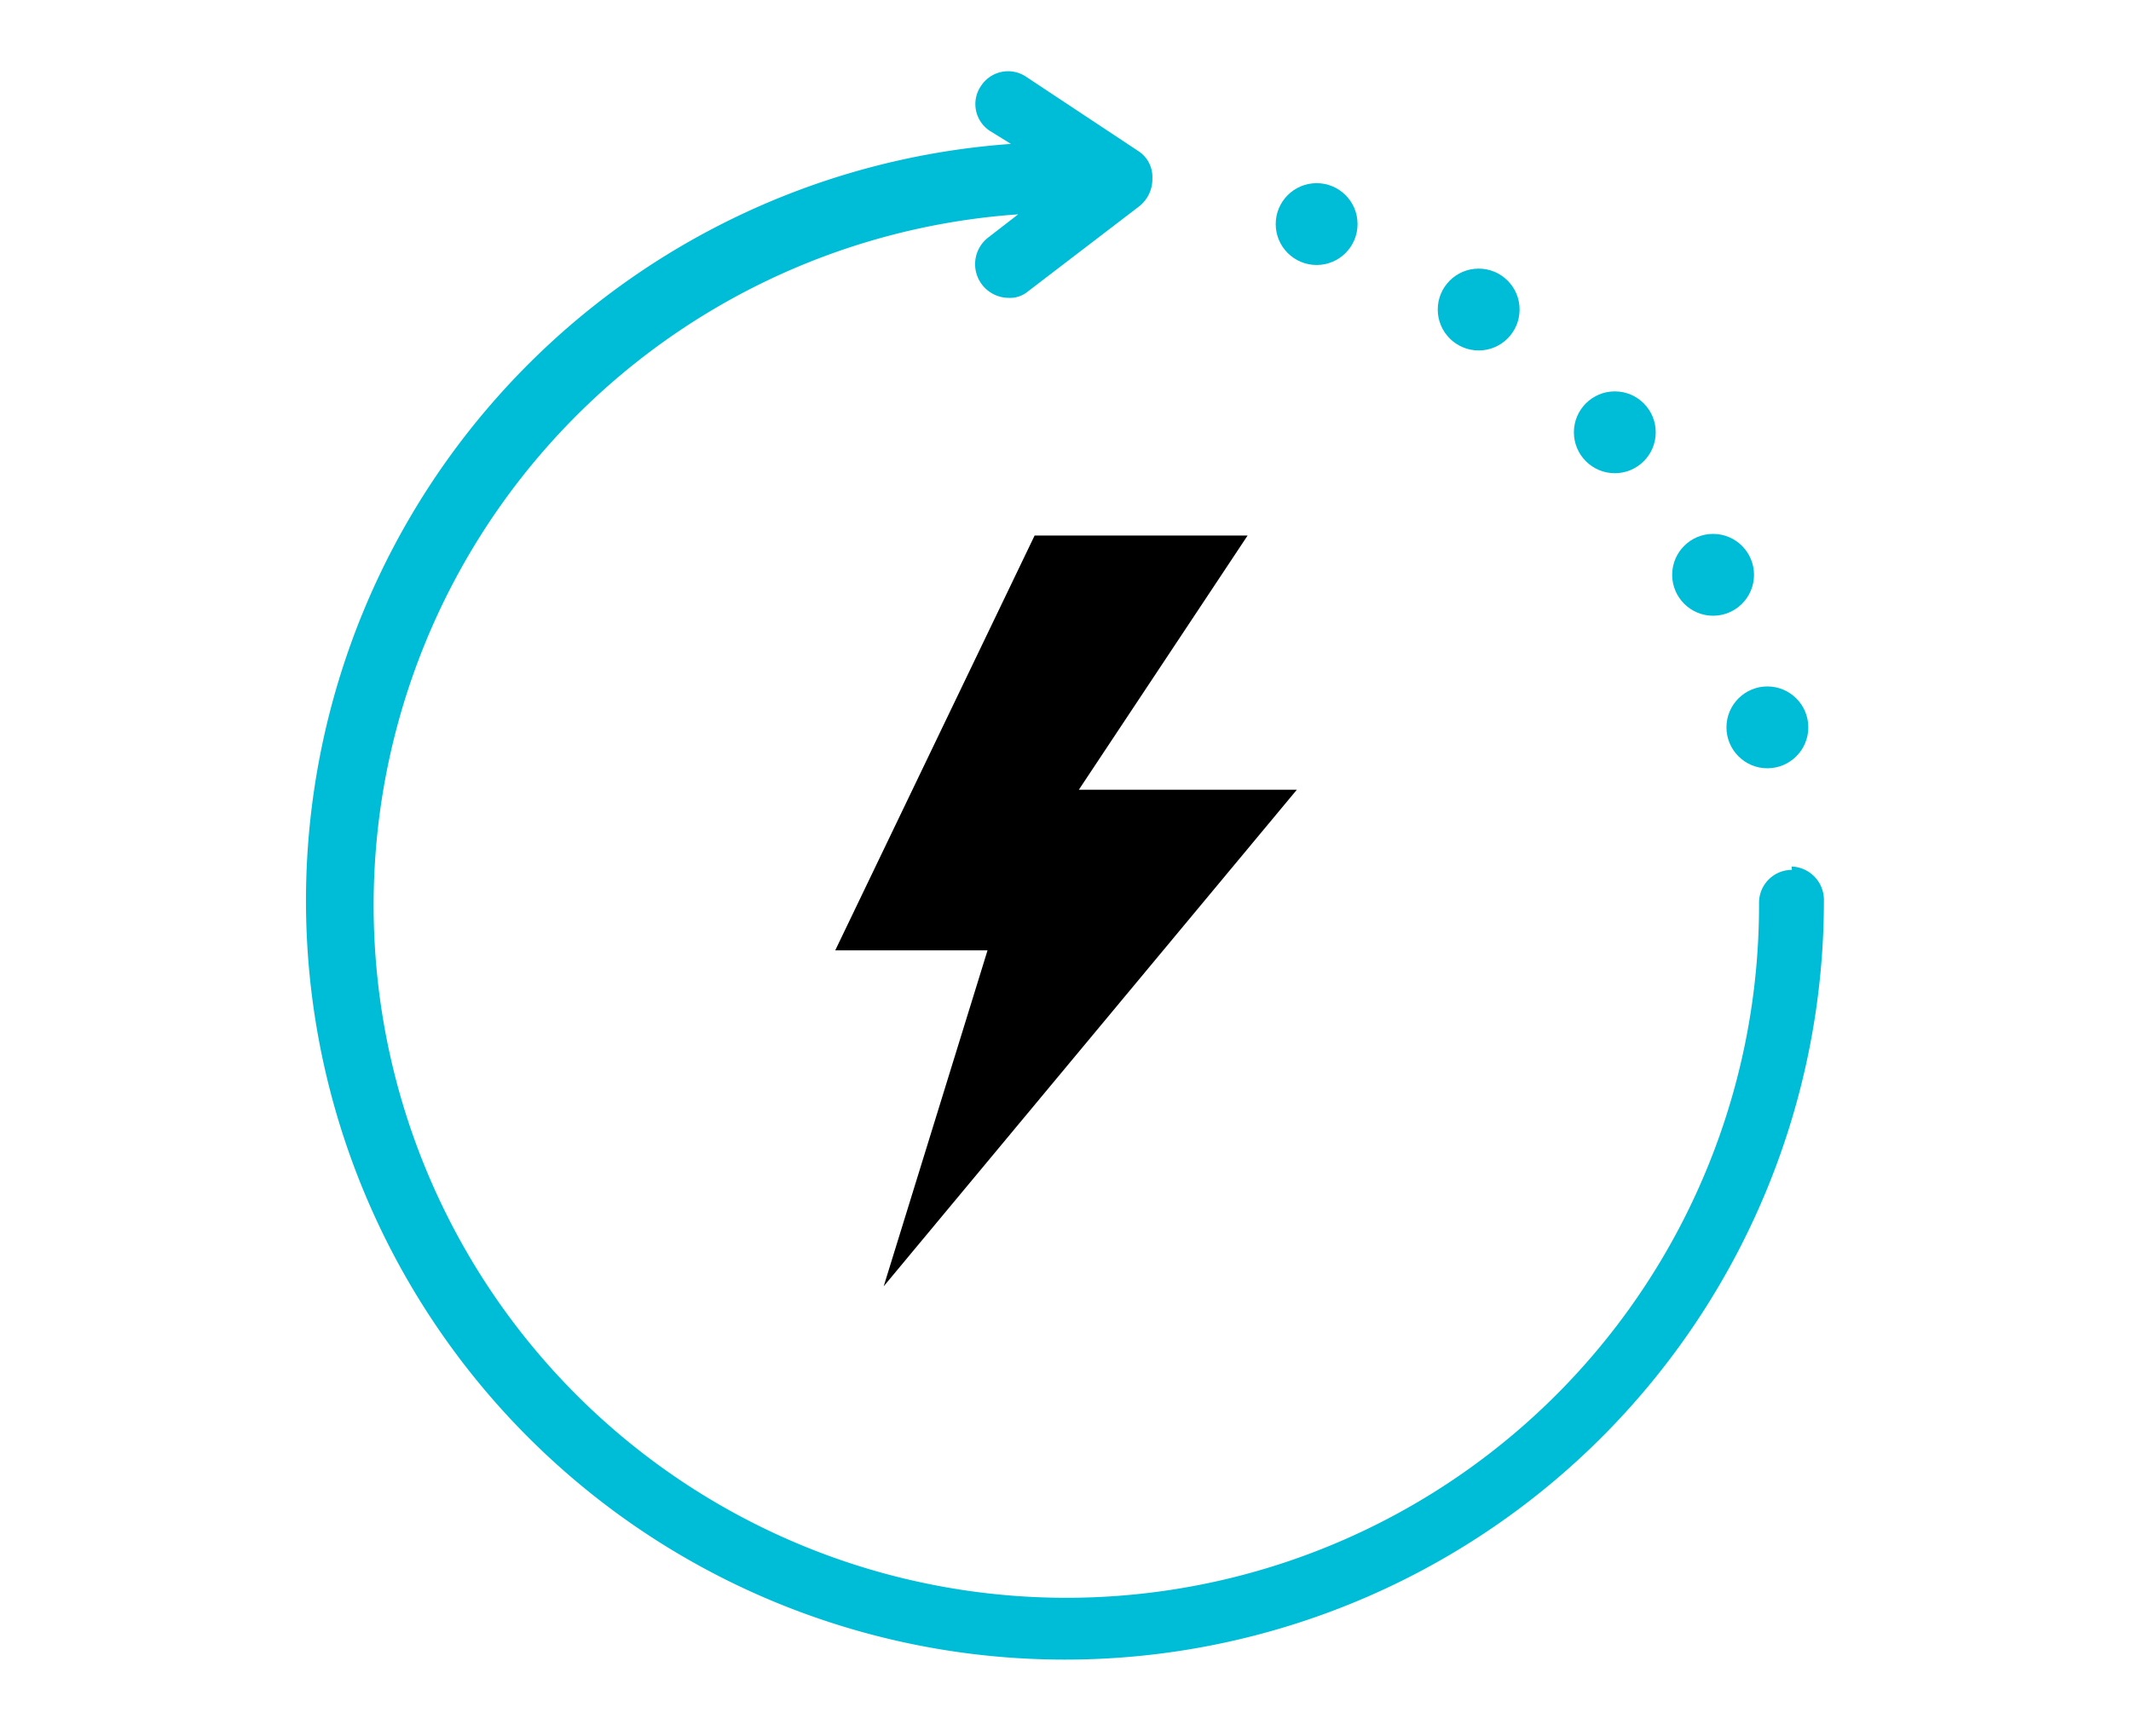
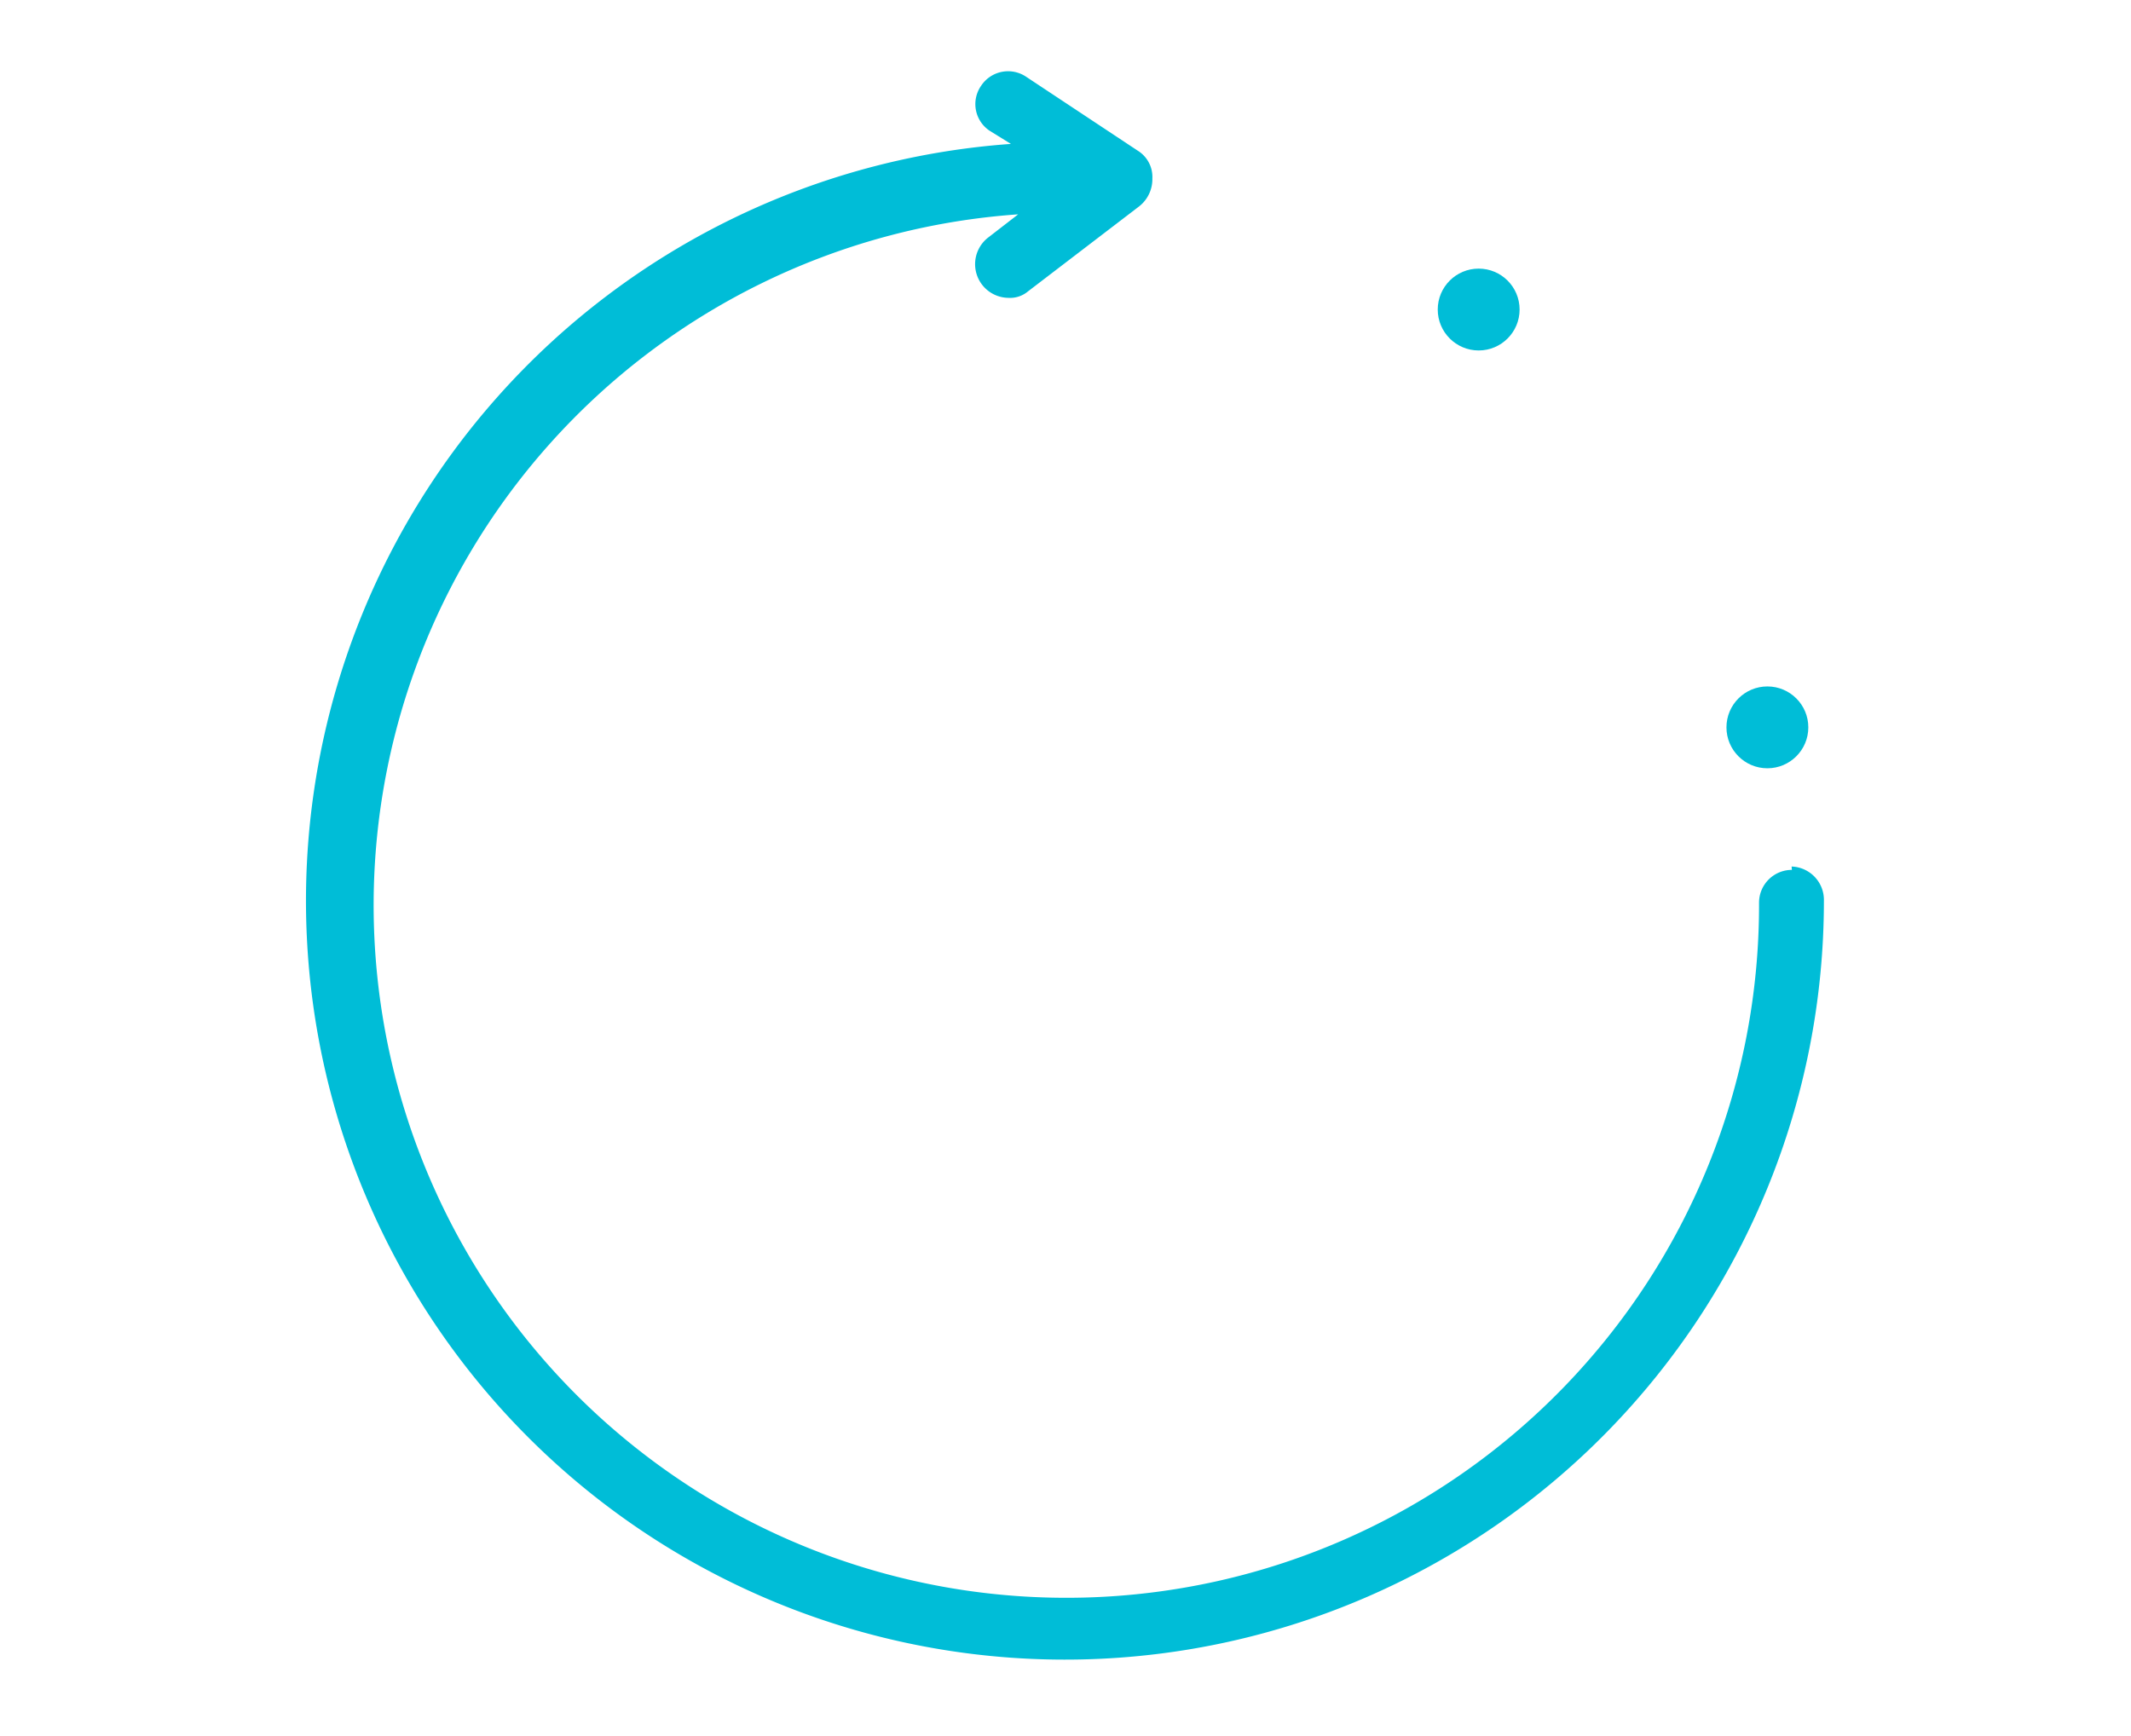
<svg xmlns="http://www.w3.org/2000/svg" viewBox="0 0 76.54 62.36">
  <defs>
    <style>.cls-1{fill:none;}.cls-2{fill:#00bdd7;}</style>
  </defs>
  <g id="Layer_2" data-name="Layer 2">
    <g id="Capa_1" data-name="Capa 1">
-       <rect class="cls-1" width="76.54" height="62.36" />
      <path id="Trazado_66" data-name="Trazado 66" class="cls-2" d="M64.36,31.25a1.18,1.18,0,0,0-1.18,1.18A24.88,24.88,0,1,1,36.57,7.7l-1.06.82a1.21,1.21,0,0,0,.71,2.18,1,1,0,0,0,.7-.23l4-3.06a1.24,1.24,0,0,0,.47-1,1.11,1.11,0,0,0-.53-1l-4-2.65a1.16,1.16,0,0,0-1.62.32l0,0a1.15,1.15,0,0,0,.31,1.62l0,0,.76.47a27.26,27.26,0,1,0,29.2,27.2,1.2,1.2,0,0,0-1.16-1.24Z" />
      <circle id="Elipse_2" data-name="Elipse 2" class="cls-2" cx="63.48" cy="26.13" r="1.47" />
-       <circle id="Elipse_3" data-name="Elipse 3" class="cls-2" cx="61.53" cy="20.65" r="1.47" />
-       <circle id="Elipse_4" data-name="Elipse 4" class="cls-2" cx="58" cy="15.53" r="1.47" />
      <circle id="Elipse_5" data-name="Elipse 5" class="cls-2" cx="53.11" cy="11.12" r="1.47" />
-       <circle id="Elipse_6" data-name="Elipse 6" class="cls-2" cx="47.29" cy="8.05" r="1.47" />
-       <path id="Trazado_67" data-name="Trazado 67" d="M37.16,19.24,30,34.14h5.47L31.74,46.21,46.58,28.37H38.75l6.06-9.13Z" />
    </g>
  </g>
</svg>